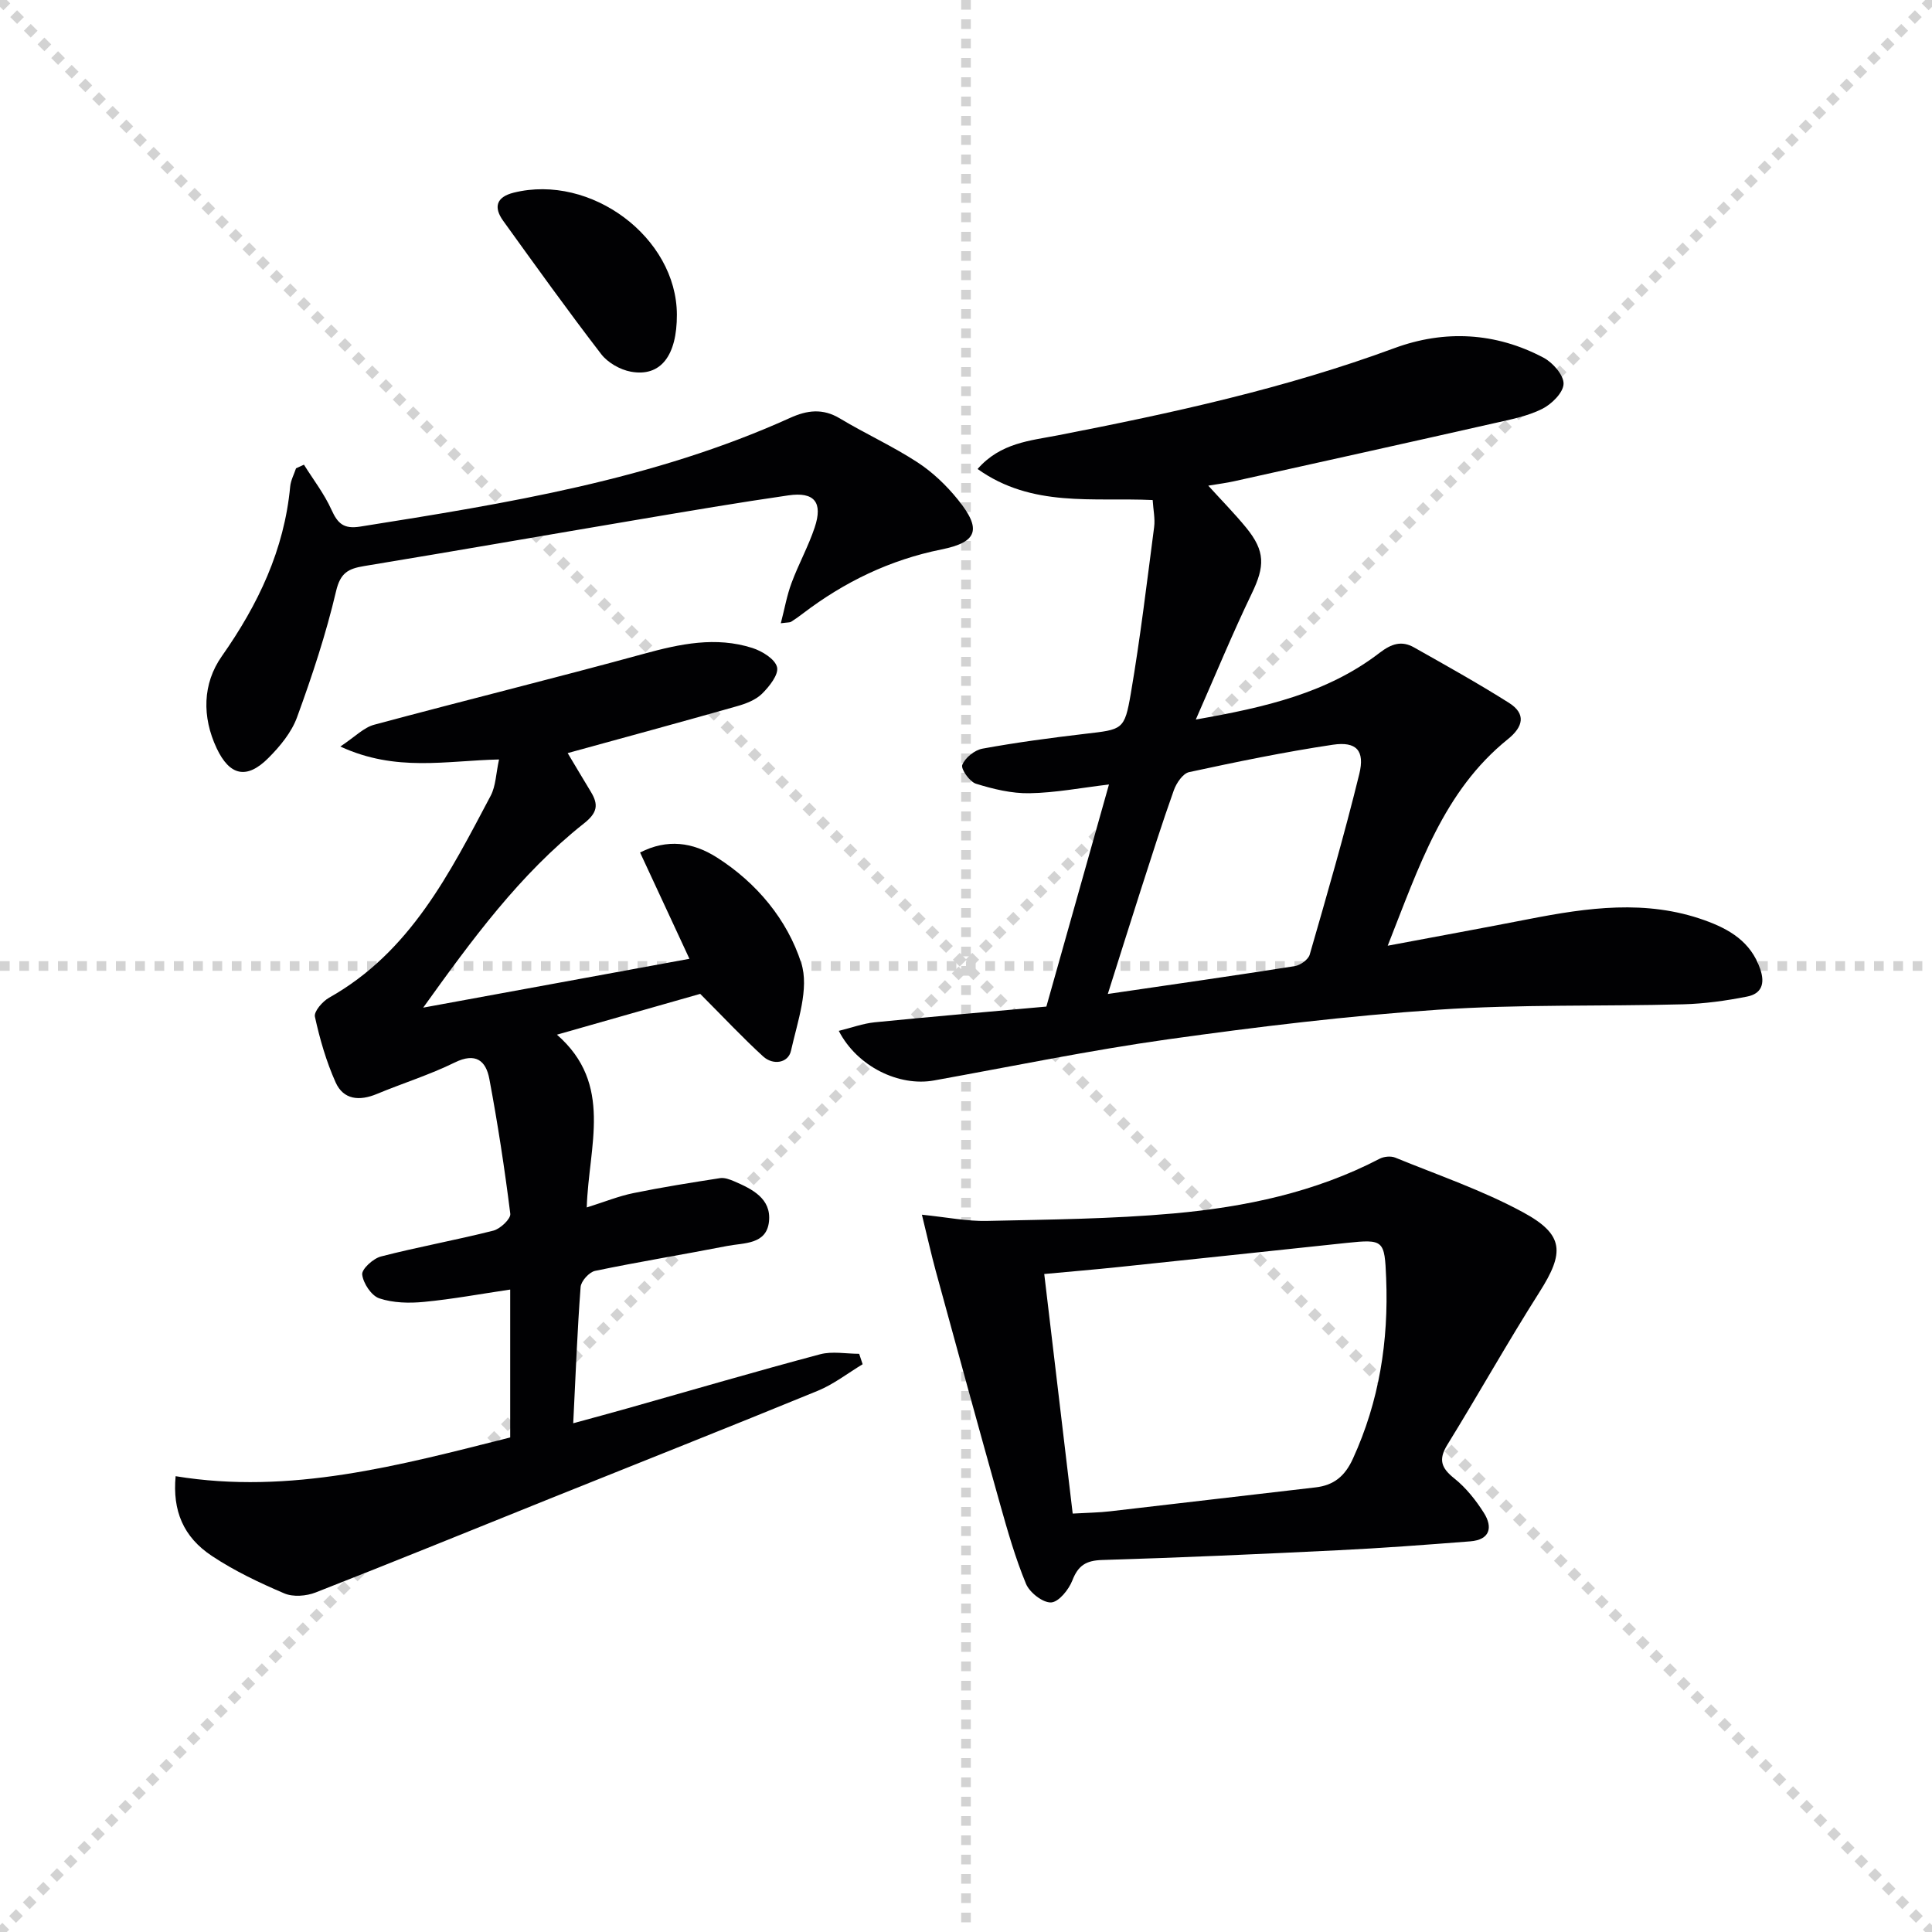
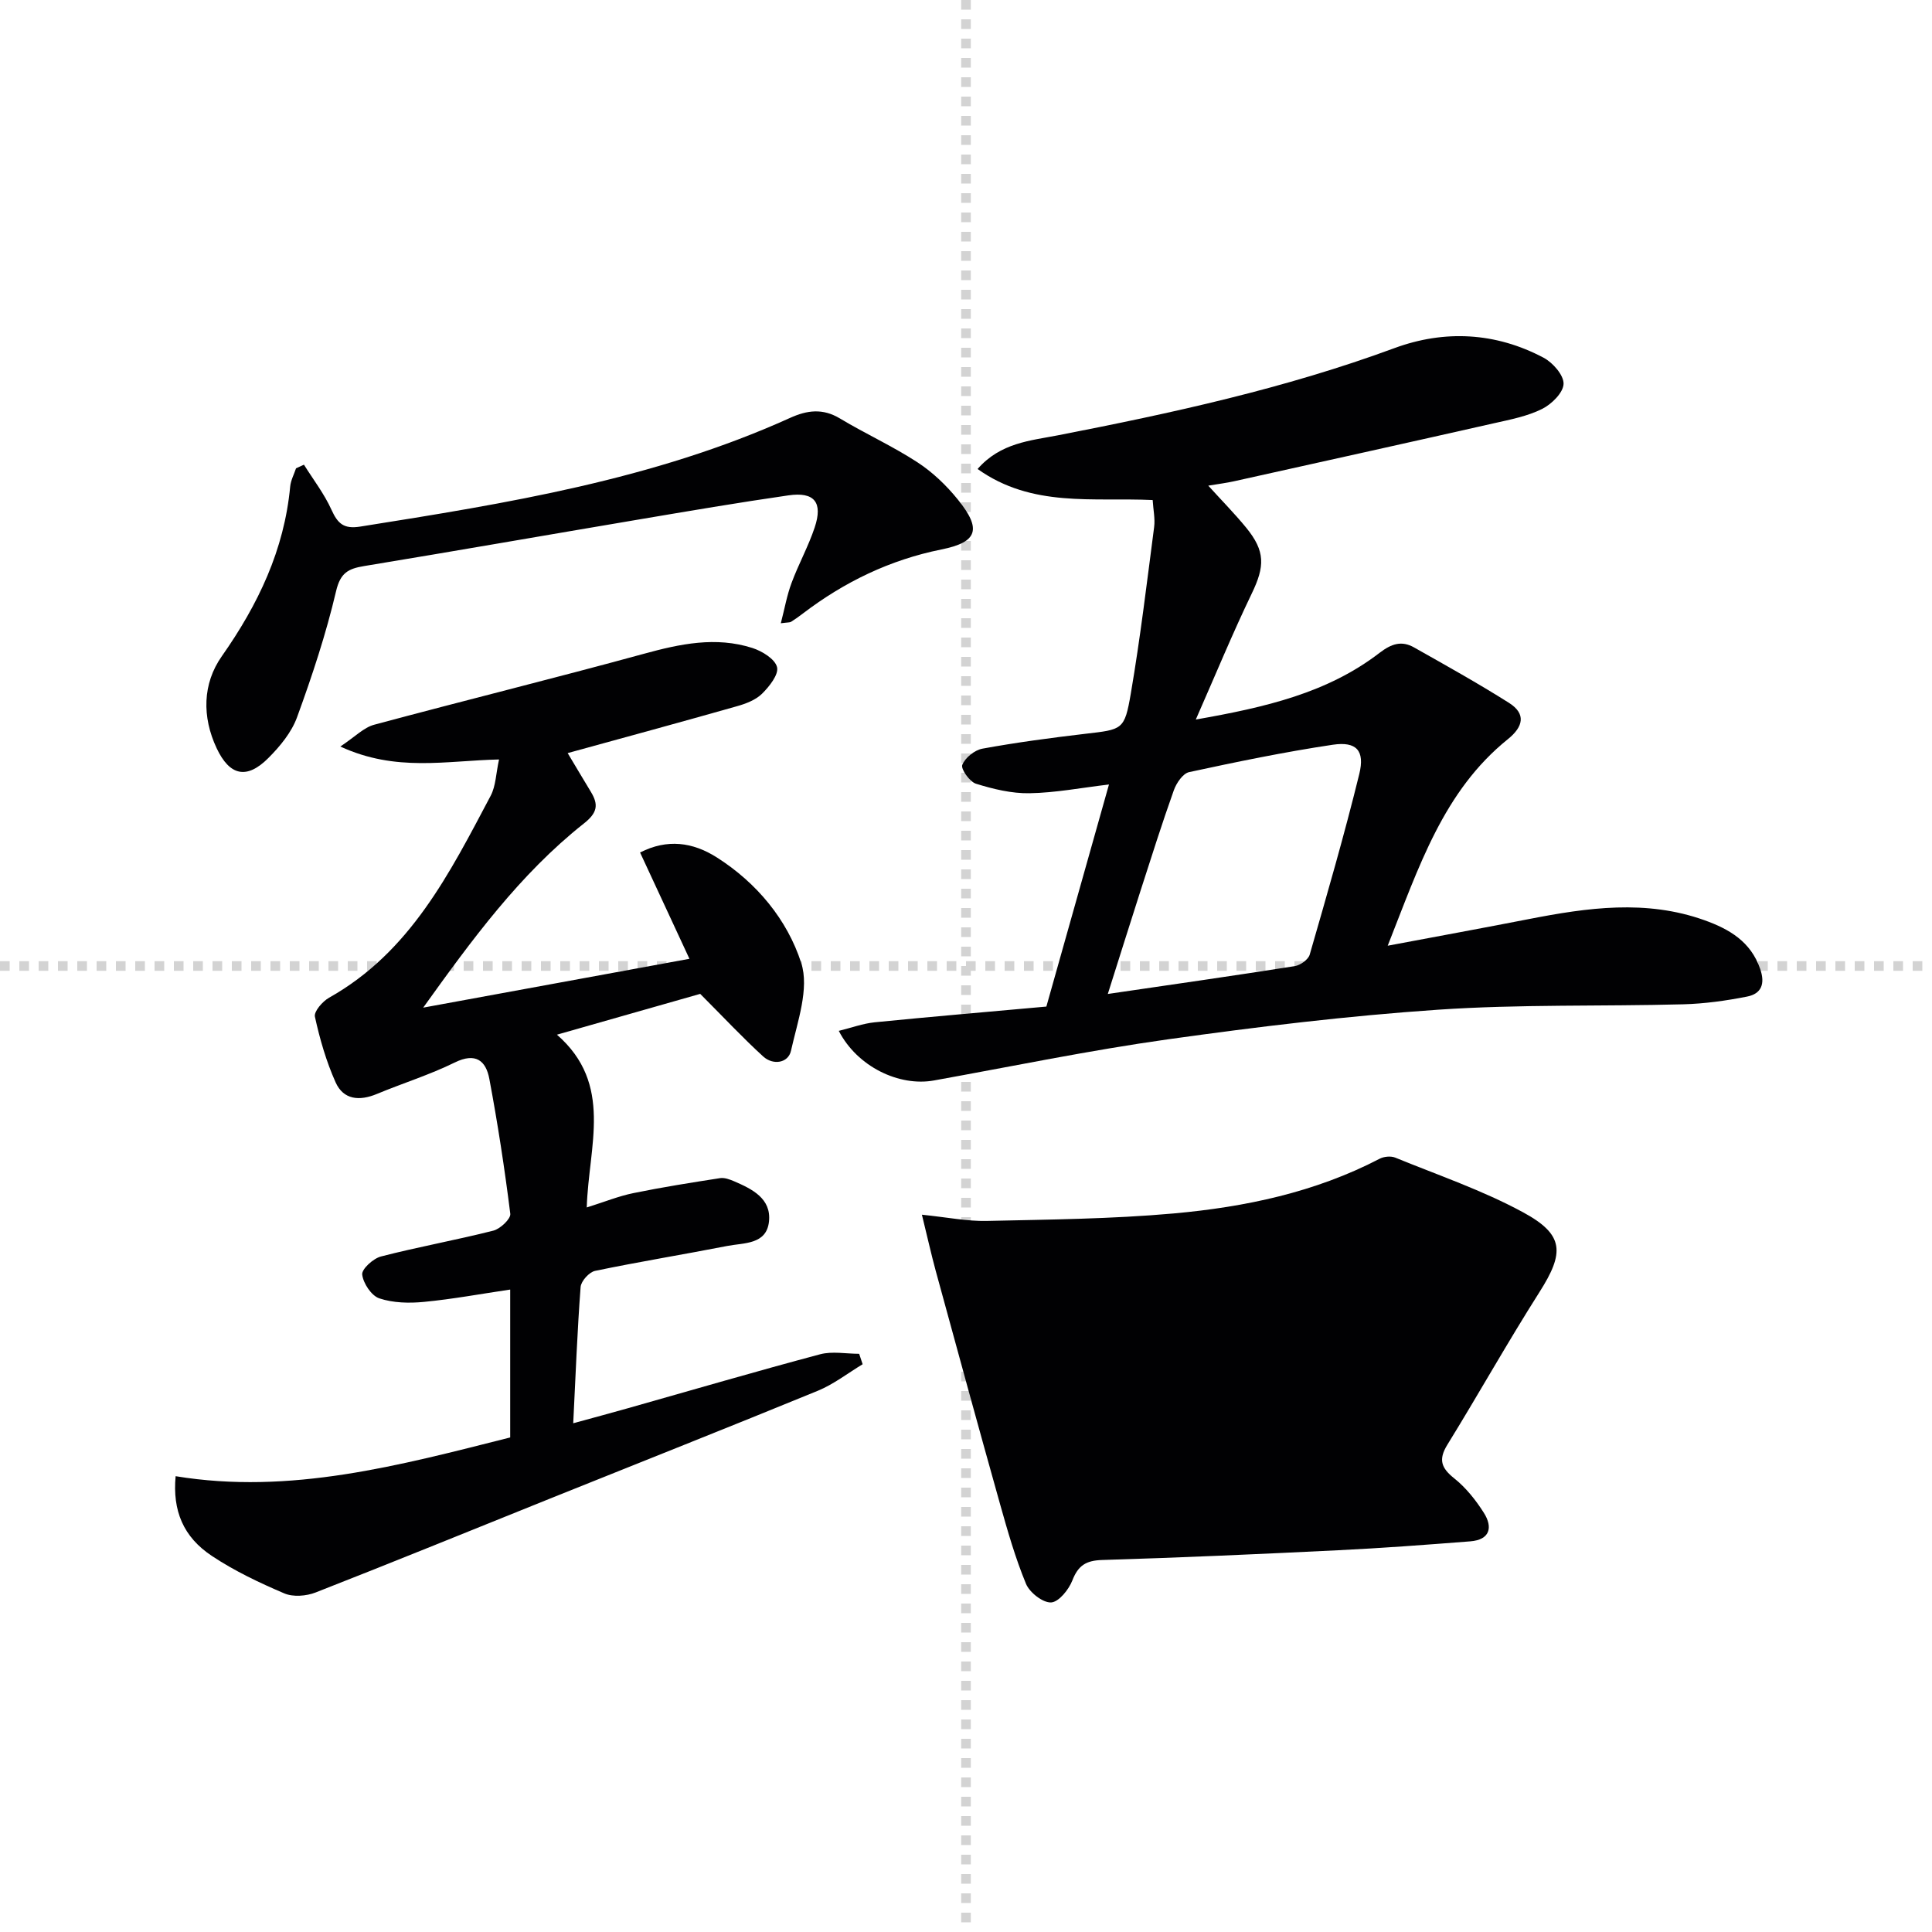
<svg xmlns="http://www.w3.org/2000/svg" enable-background="new 0 0 400 400" viewBox="0 0 400 400">
  <g stroke="lightgray" stroke-dasharray="1,1" stroke-width="1" transform="scale(2, 2)">
-     <line x1="0" y1="0" x2="200" y2="200" />
-     <line x1="200" y1="0" x2="0" y2="200" />
    <line x1="100" y1="0" x2="100" y2="200" />
    <line x1="0" y1="100" x2="200" y2="100" />
  </g>
  <g fill="#010103">
    <path d="m173.66 213.43c2.64-.65 4.99-1.52 7.4-1.77 11.72-1.17 23.46-2.16 35.58-3.26 4.28-15.19 8.59-30.47 12.96-45.98-5.74.68-11.08 1.72-16.44 1.81-3.7.07-7.52-.86-11.1-1.97-1.31-.41-3.17-3.06-2.83-3.9.59-1.48 2.56-3.07 4.18-3.36 7.01-1.28 14.09-2.23 21.17-3.06 7.83-.92 8.24-.73 9.55-8.4 1.95-11.41 3.32-22.93 4.82-34.41.23-1.74-.18-3.56-.3-5.6-12.38-.58-24.96 1.62-36.25-6.43 4.74-5.44 10.96-5.87 16.56-6.96 23.62-4.6 47.07-9.7 69.73-18.06 10.38-3.83 20.97-3.28 30.89 1.98 1.91 1.01 4.19 3.61 4.14 5.41-.05 1.82-2.47 4.21-4.43 5.19-3.05 1.52-6.56 2.2-9.94 2.96-17.94 4.06-35.9 8.03-53.85 12.02-1.57.35-3.17.55-5.34.91 2.84 3.13 5.47 5.8 7.84 8.69 4 4.89 3.88 8.02 1.15 13.67-3.95 8.2-7.42 16.63-11.57 26.06 14.42-2.53 27.25-5.5 38.05-13.81 2.49-1.91 4.58-2.56 7.13-1.12 6.61 3.73 13.25 7.43 19.66 11.48 3.59 2.27 2.95 4.95-.21 7.5-13.38 10.77-18.41 26.38-24.9 42.78 10.47-1.97 19.84-3.68 29.2-5.51 12.15-2.37 24.29-4.1 36.38.23 5.14 1.84 9.59 4.42 11.54 10.1 1.07 3.1.23 5.13-2.71 5.71-4.35.86-8.8 1.48-13.22 1.6-16.92.45-33.9-.03-50.77 1.12-18.7 1.27-37.36 3.53-55.92 6.13-16.23 2.28-32.31 5.61-48.45 8.52-7.2 1.3-15.87-2.84-19.7-10.27zm55.7-7.64c13.52-1.98 26.12-3.78 38.68-5.76 1.17-.18 2.82-1.35 3.12-2.38 3.58-12.41 7.18-24.83 10.26-37.38 1.2-4.87-.58-6.81-5.48-6.08-9.98 1.49-19.88 3.54-29.75 5.67-1.29.28-2.63 2.27-3.16 3.75-2.45 6.87-4.65 13.84-6.89 20.79-2.2 6.86-4.36 13.74-6.78 21.39z" />
    <path d="m36.36 305.63c23.72 3.9 46.33-2.23 69.27-8.02 0-10.21 0-20.3 0-30.62-6.04.89-11.9 1.98-17.82 2.55-3.07.3-6.41.23-9.28-.73-1.63-.54-3.33-3.11-3.54-4.93-.13-1.13 2.28-3.33 3.89-3.74 7.7-1.99 15.55-3.39 23.26-5.35 1.44-.36 3.64-2.45 3.51-3.49-1.17-9.35-2.6-18.68-4.34-27.94-.71-3.79-2.86-5.5-7.16-3.38-5.19 2.55-10.78 4.29-16.14 6.52-3.59 1.49-6.9 1.22-8.53-2.42-1.93-4.32-3.27-8.95-4.28-13.58-.24-1.08 1.58-3.18 2.94-3.94 16.81-9.44 24.96-25.78 33.45-41.81 1.07-2.03 1.09-4.61 1.73-7.51-10.99.24-21.31 2.65-32.86-2.68 3.05-2.02 4.84-3.93 7-4.51 18.57-5 37.26-9.6 55.81-14.68 7.51-2.06 14.92-3.64 22.51-1.21 2.02.65 4.7 2.3 5.1 3.97.37 1.53-1.61 4.02-3.12 5.51-1.33 1.3-3.37 2.07-5.23 2.59-11.48 3.26-22.99 6.39-35 9.69 1.67 2.79 3.22 5.41 4.81 8.03 1.61 2.66 1.36 4.32-1.45 6.54-13.27 10.5-23.2 24.09-33.27 38.13 18-3.3 36.01-6.6 55.12-10.11-3.51-7.55-6.75-14.54-10.22-22.01 5.63-2.87 10.9-2.15 15.89 1.02 8.29 5.27 14.58 12.9 17.47 21.83 1.72 5.32-.78 12.2-2.12 18.22-.57 2.53-3.7 3.03-5.75 1.16-4.22-3.85-8.13-8.04-13.04-12.96-8.52 2.43-18.5 5.27-29.66 8.45 11.76 10.27 6.56 23 6.17 35.77 3.76-1.18 6.65-2.36 9.66-2.97 5.95-1.22 11.95-2.17 17.95-3.1.91-.14 1.98.26 2.88.64 3.76 1.62 7.75 3.58 7.24 8.35-.52 4.81-5.21 4.38-8.63 5.05-9.11 1.78-18.29 3.27-27.37 5.16-1.22.25-2.9 2.11-3 3.33-.69 9.1-1.03 18.22-1.53 28.22 4.2-1.15 7.78-2.11 11.35-3.12 13.25-3.74 26.46-7.62 39.76-11.16 2.53-.67 5.39-.1 8.09-.1.24.72.48 1.44.72 2.16-3.08 1.86-5.99 4.14-9.27 5.49-18.28 7.5-36.66 14.77-54.99 22.14-16.32 6.56-32.6 13.21-48.98 19.62-1.94.76-4.68.98-6.51.19-5.16-2.2-10.32-4.65-14.98-7.75-5.94-3.93-8.17-9.38-7.51-16.51z" />
-     <path d="m190.87 251.49c5.33.55 9.39 1.38 13.42 1.29 12.91-.29 25.87-.4 38.72-1.55 14.76-1.33 29.25-4.36 42.62-11.32.89-.47 2.32-.61 3.23-.24 8.88 3.63 18.06 6.76 26.45 11.31 8.59 4.65 8.61 8.37 3.41 16.55-6.59 10.37-12.6 21.11-19.05 31.57-1.91 3.09-1.29 4.83 1.44 7 2.41 1.92 4.45 4.5 6.11 7.12 1.9 3 1.26 5.58-2.82 5.9-9.11.71-18.22 1.4-27.34 1.84-16.28.8-32.56 1.53-48.85 2.02-3.34.1-4.98 1.11-6.19 4.23-.74 1.91-2.83 4.49-4.41 4.56-1.72.07-4.43-2.05-5.18-3.84-2.2-5.31-3.8-10.9-5.36-16.45-4.52-16.1-8.93-32.23-13.34-48.37-.93-3.42-1.7-6.9-2.86-11.62zm31.22 61.88c3.13-.18 5.45-.2 7.74-.47 14.18-1.62 28.35-3.33 42.53-4.95 3.82-.44 6.1-2.34 7.74-5.93 5.46-11.92 7.41-24.37 6.89-37.37-.32-7.87-.47-8.14-8.26-7.31-15.69 1.66-31.37 3.34-47.06 4.98-5.05.53-10.11.95-15.47 1.45 2 16.77 3.93 33.02 5.89 49.6z" />
+     <path d="m190.87 251.49c5.33.55 9.39 1.38 13.42 1.29 12.91-.29 25.87-.4 38.72-1.55 14.76-1.33 29.25-4.36 42.62-11.32.89-.47 2.32-.61 3.23-.24 8.88 3.63 18.06 6.76 26.45 11.31 8.59 4.65 8.61 8.37 3.41 16.55-6.59 10.37-12.6 21.11-19.05 31.57-1.91 3.09-1.29 4.83 1.44 7 2.41 1.92 4.45 4.5 6.11 7.12 1.9 3 1.26 5.58-2.82 5.9-9.11.71-18.22 1.4-27.34 1.84-16.28.8-32.56 1.53-48.85 2.02-3.34.1-4.98 1.11-6.19 4.23-.74 1.91-2.83 4.49-4.41 4.56-1.72.07-4.43-2.05-5.18-3.84-2.2-5.31-3.8-10.9-5.36-16.45-4.52-16.1-8.93-32.23-13.34-48.37-.93-3.42-1.7-6.9-2.86-11.62zm31.22 61.88z" />
    <path d="m62.93 96.21c1.94 3.1 4.22 6.05 5.71 9.36 1.29 2.84 2.54 3.99 5.91 3.46 30.36-4.82 60.69-9.69 89.01-22.5 3.57-1.62 6.78-2.03 10.34.11 5.26 3.16 10.9 5.72 16.04 9.07 3.15 2.05 6.02 4.8 8.39 7.74 4.96 6.13 4.08 8.8-3.42 10.31-10.66 2.15-20.1 6.72-28.68 13.26-.79.6-1.6 1.19-2.45 1.72-.25.16-.63.1-2.12.3.79-3.04 1.26-5.78 2.22-8.34 1.44-3.89 3.48-7.57 4.79-11.49 1.74-5.2-.05-7.43-5.43-6.65-10.34 1.49-20.65 3.25-30.95 4.99-18.97 3.2-37.93 6.52-56.92 9.65-3.26.54-4.9 1.39-5.79 5.2-2.08 8.85-4.96 17.55-8.08 26.1-1.14 3.13-3.52 6.02-5.93 8.43-4.45 4.47-8.01 3.74-10.72-2.03-3.04-6.47-2.93-13.34 1.07-19.03 7.52-10.7 12.93-22.01 14.16-35.14.12-1.28.79-2.51 1.21-3.77.54-.26 1.09-.51 1.64-.75z" />
-     <path d="m140.14 65.14c.03 8.52-3.37 12.95-9.54 11.81-2.22-.41-4.76-1.86-6.12-3.62-6.96-9.05-13.62-18.34-20.3-27.61-2.03-2.82-1.43-4.93 2.17-5.83 16-3.98 33.74 9.26 33.79 25.25z" />
  </g>
</svg>